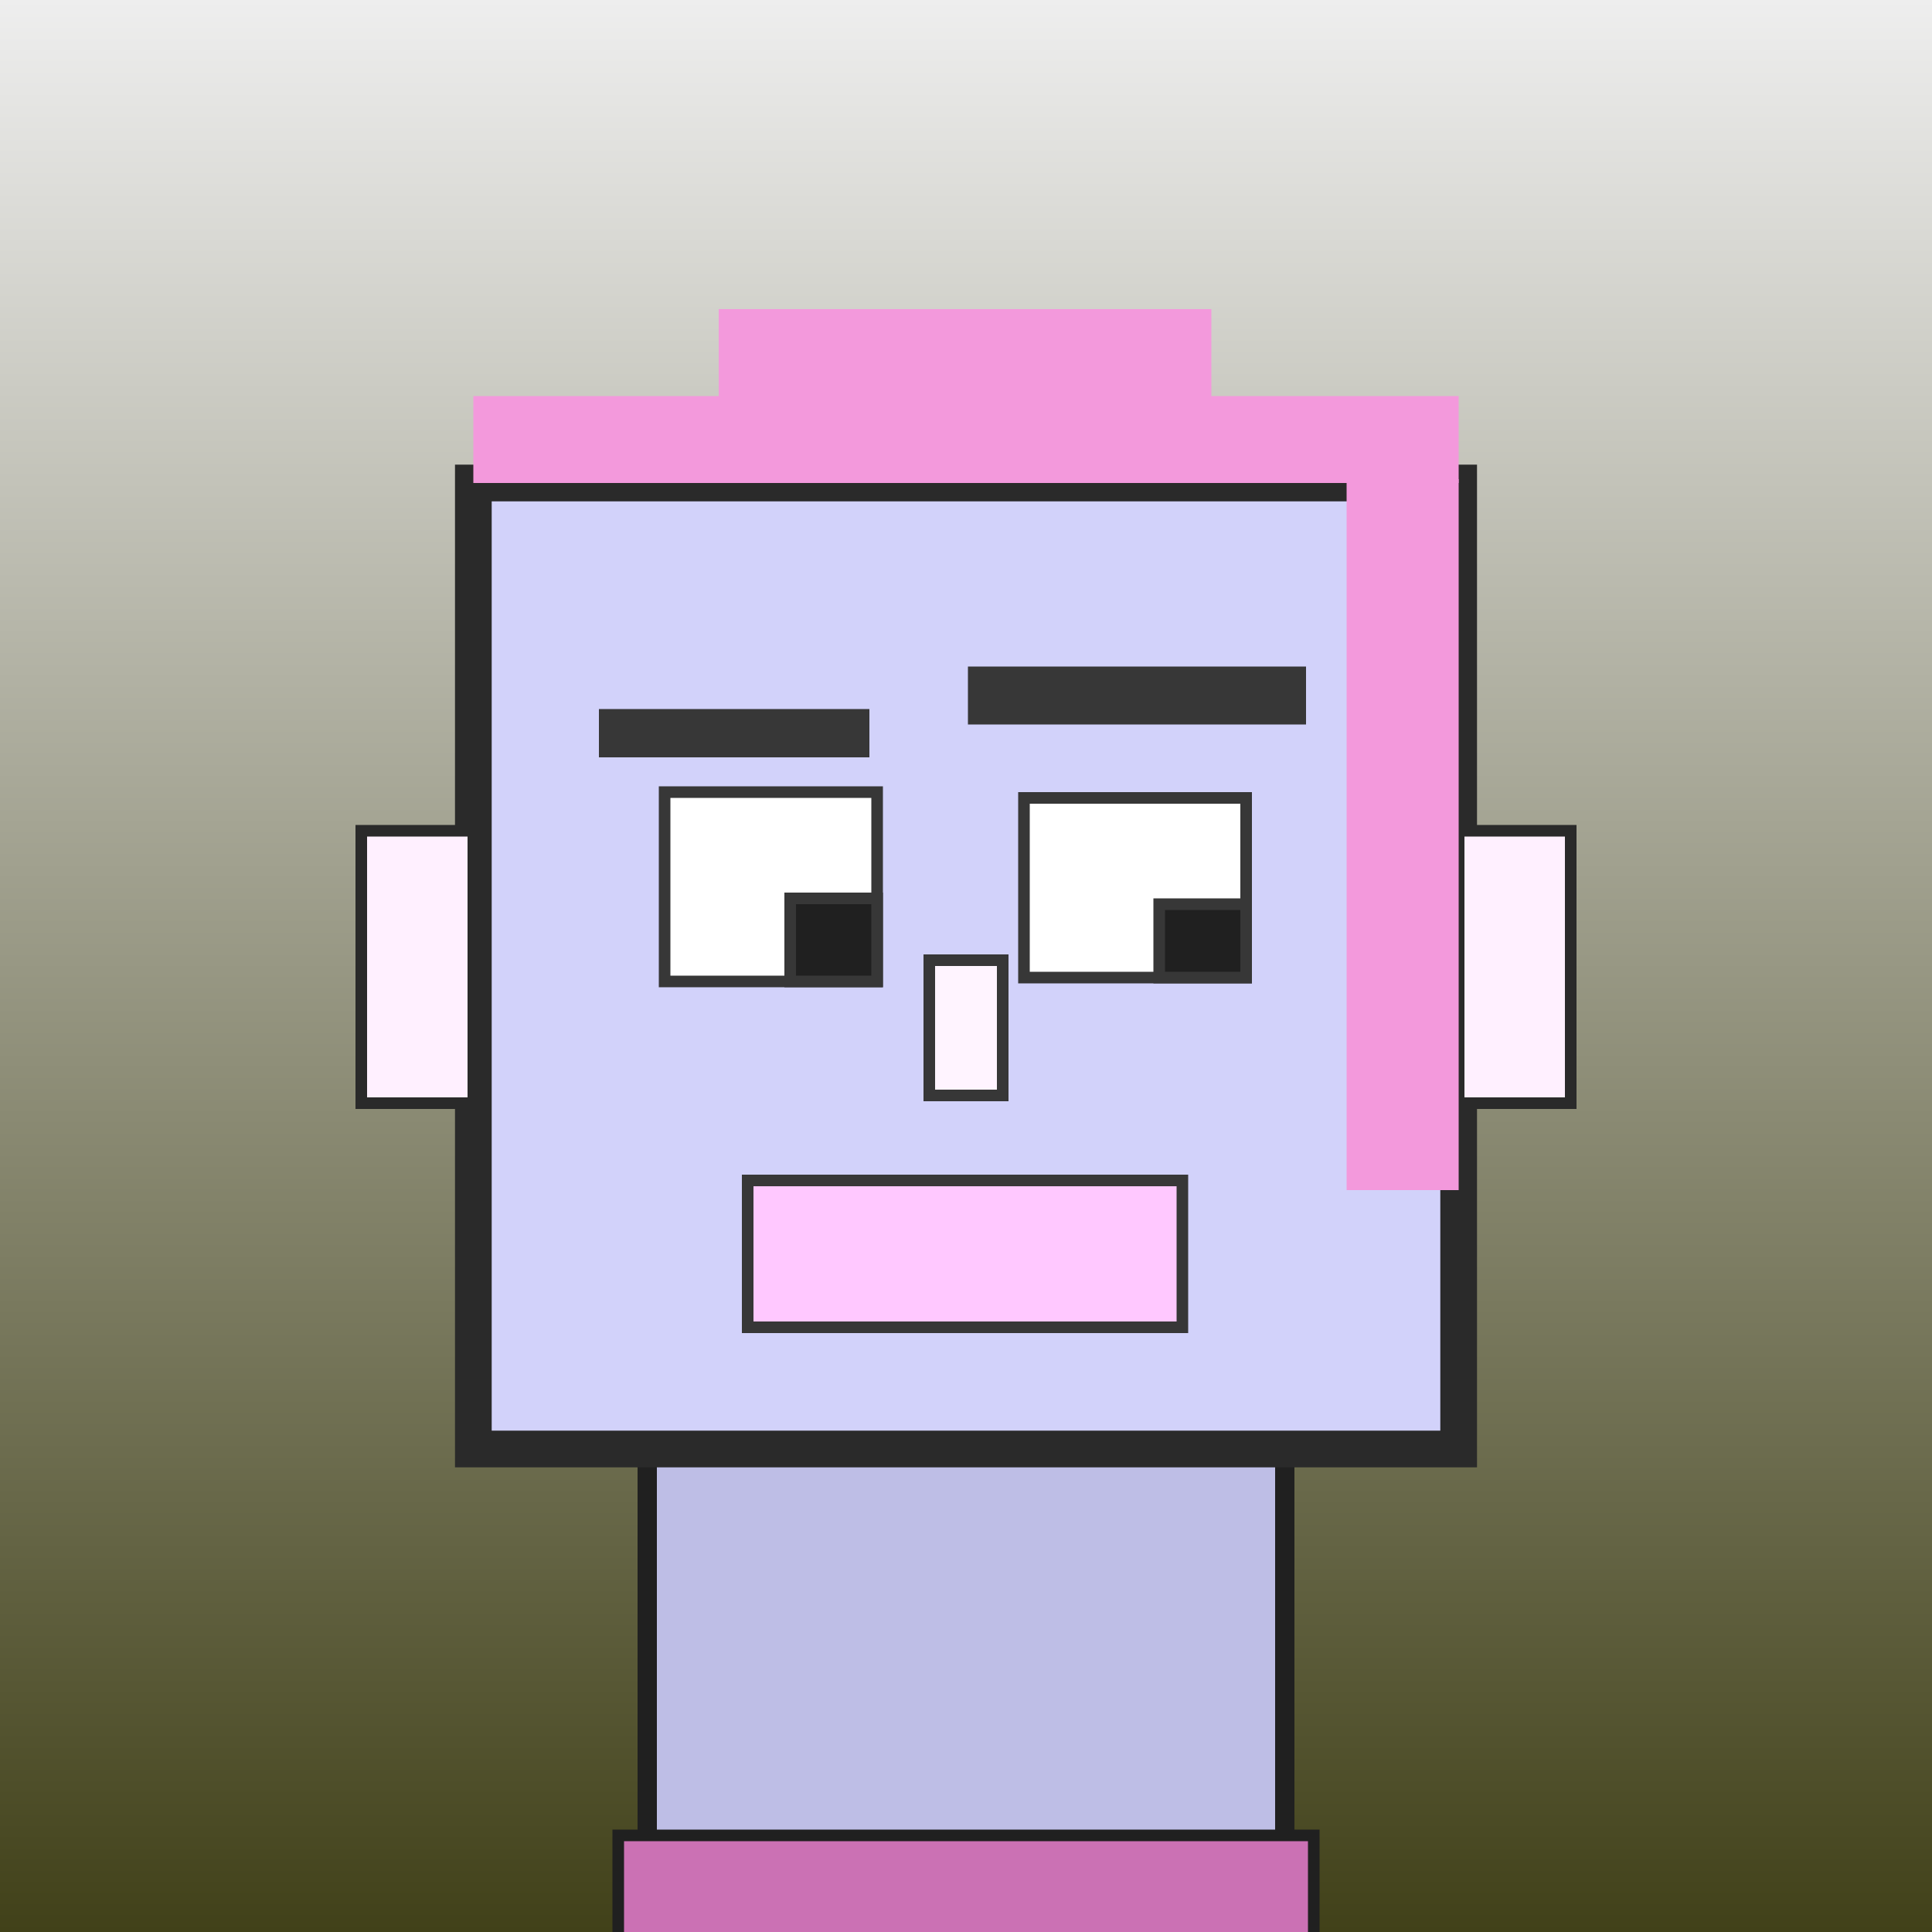
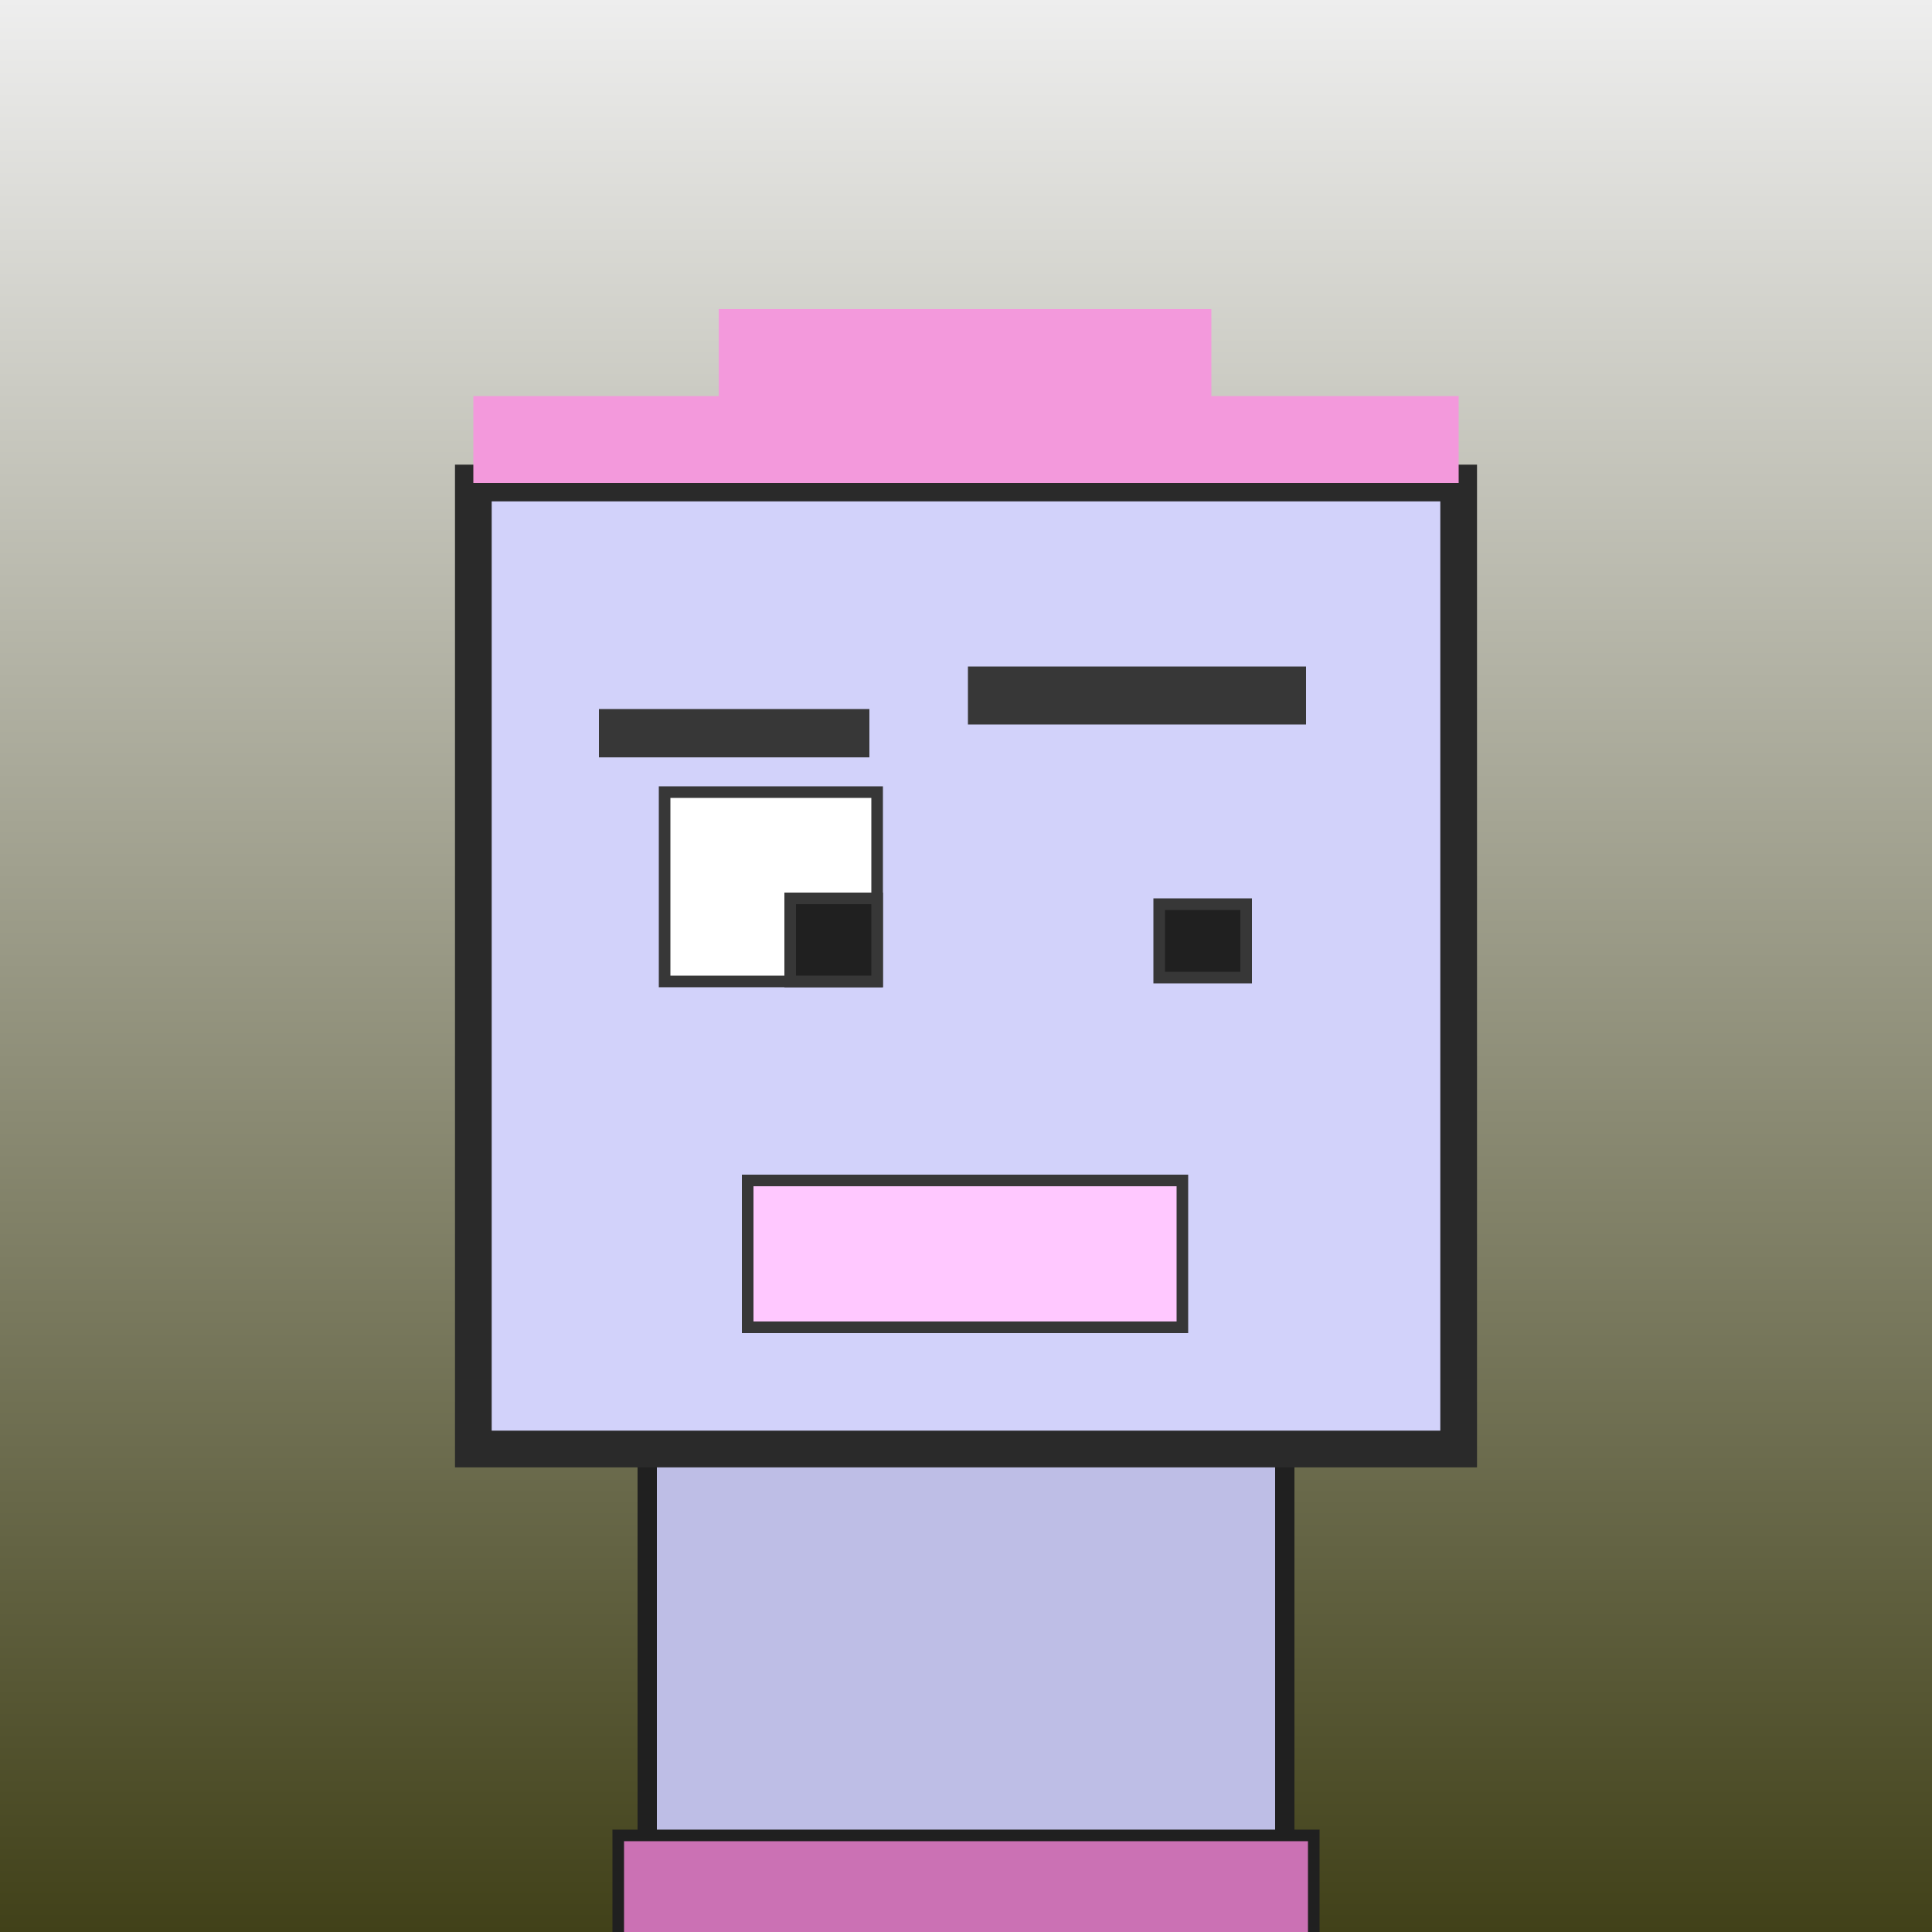
<svg xmlns="http://www.w3.org/2000/svg" viewBox="0 0 1000 1000">
  <rect x="0" y="0" width="1000" height="1000" fill="#808080" stroke="none" />
  <defs>
    <linearGradient gradientUnits="userSpaceOnUse" x1="500" y1="0" x2="500" y2="1000" id="bkStyle">
      <stop offset="0" style="stop-color: #eeeeee" />
      <stop offset="1" style="stop-color: rgb(65, 65, 25)" />
    </linearGradient>
  </defs>
  <rect id="background" width="1000" height="1000" style="fill: url(#bkStyle);" onclick="background.style.fill='rgba(0,0,0,0)'" />
  <rect x="335" y="750" width="330" height="260" style="fill: rgb(190, 190, 230); stroke-width: 10px; stroke: rgb(32, 32, 32);" />
  <rect x="245" y="250" width="510" height="500" style="fill: rgb(210, 210, 250); stroke-width: 19px; stroke: rgb(42, 42, 42);" />
  <rect x="344" y="410" width="110" height="98" style="fill: rgb(302, 275, 288); stroke-width: 6px; stroke: rgb(55, 55, 55);" />
-   <rect x="530" y="413" width="115" height="93" style="fill: rgb(302, 275, 288); stroke-width: 6px; stroke: rgb(55, 55, 55);" />
  <rect x="409" y="465" width="45" height="43" style="fill: rgb(32,32,32); stroke-width: 6px; stroke: rgb(55,55,55);" />
  <rect x="600" y="468" width="45" height="38" style="fill: rgb(32,32,32); stroke-width: 6px; stroke: rgb(55,55,55);" />
-   <rect x="481" y="497" width="38" height="70" style="fill: rgb(289, 244, 275); stroke-width: 6px; stroke: rgb(55, 55, 55);" />
-   <rect x="187" y="430" width="58" height="141" style="fill: rgb(312, 240, 289); stroke-width: 6px; stroke: rgb(42, 42, 42);" />
-   <rect x="755" y="430" width="58" height="141" style="fill: rgb(312, 240, 289); stroke-width: 6px; stroke: rgb(42, 42, 42);" />
  <rect x="310" y="367" width="140" height="25" style="fill: rgb(55, 55, 55); stroke-width: 0px; stroke: rgb(0, 0, 0);" />
  <rect x="501" y="345" width="175" height="30" style="fill: rgb(55, 55, 55); stroke-width: 0px; stroke: rgb(0, 0, 0);" />
  <rect x="387" y="611" width="225" height="76" style="fill: rgb(272, 200, 321); stroke-width: 6px; stroke: rgb(55, 55, 55);" />
  <rect x="245" y="205" width="510" height="45" style="fill: rgb(243, 153, 220); stroke-width: 0px; stroke: rgb(0, 0, 0);" />
  <rect x="372" y="160" width="255" height="90" style="fill: rgb(243, 153, 220); stroke-width: 0px; stroke: rgb(0, 0, 0);" />
-   <rect x="697" y="248" width="58" height="368" style="fill: rgb(243, 153, 220); stroke-width: 0px; stroke: rgb(0, 0, 0);" />
  <rect x="320" y="950" width="360" height="62" style="fill: rgb(203, 113, 180); stroke-width: 6px; stroke: rgb(32, 32, 32);" />
</svg>